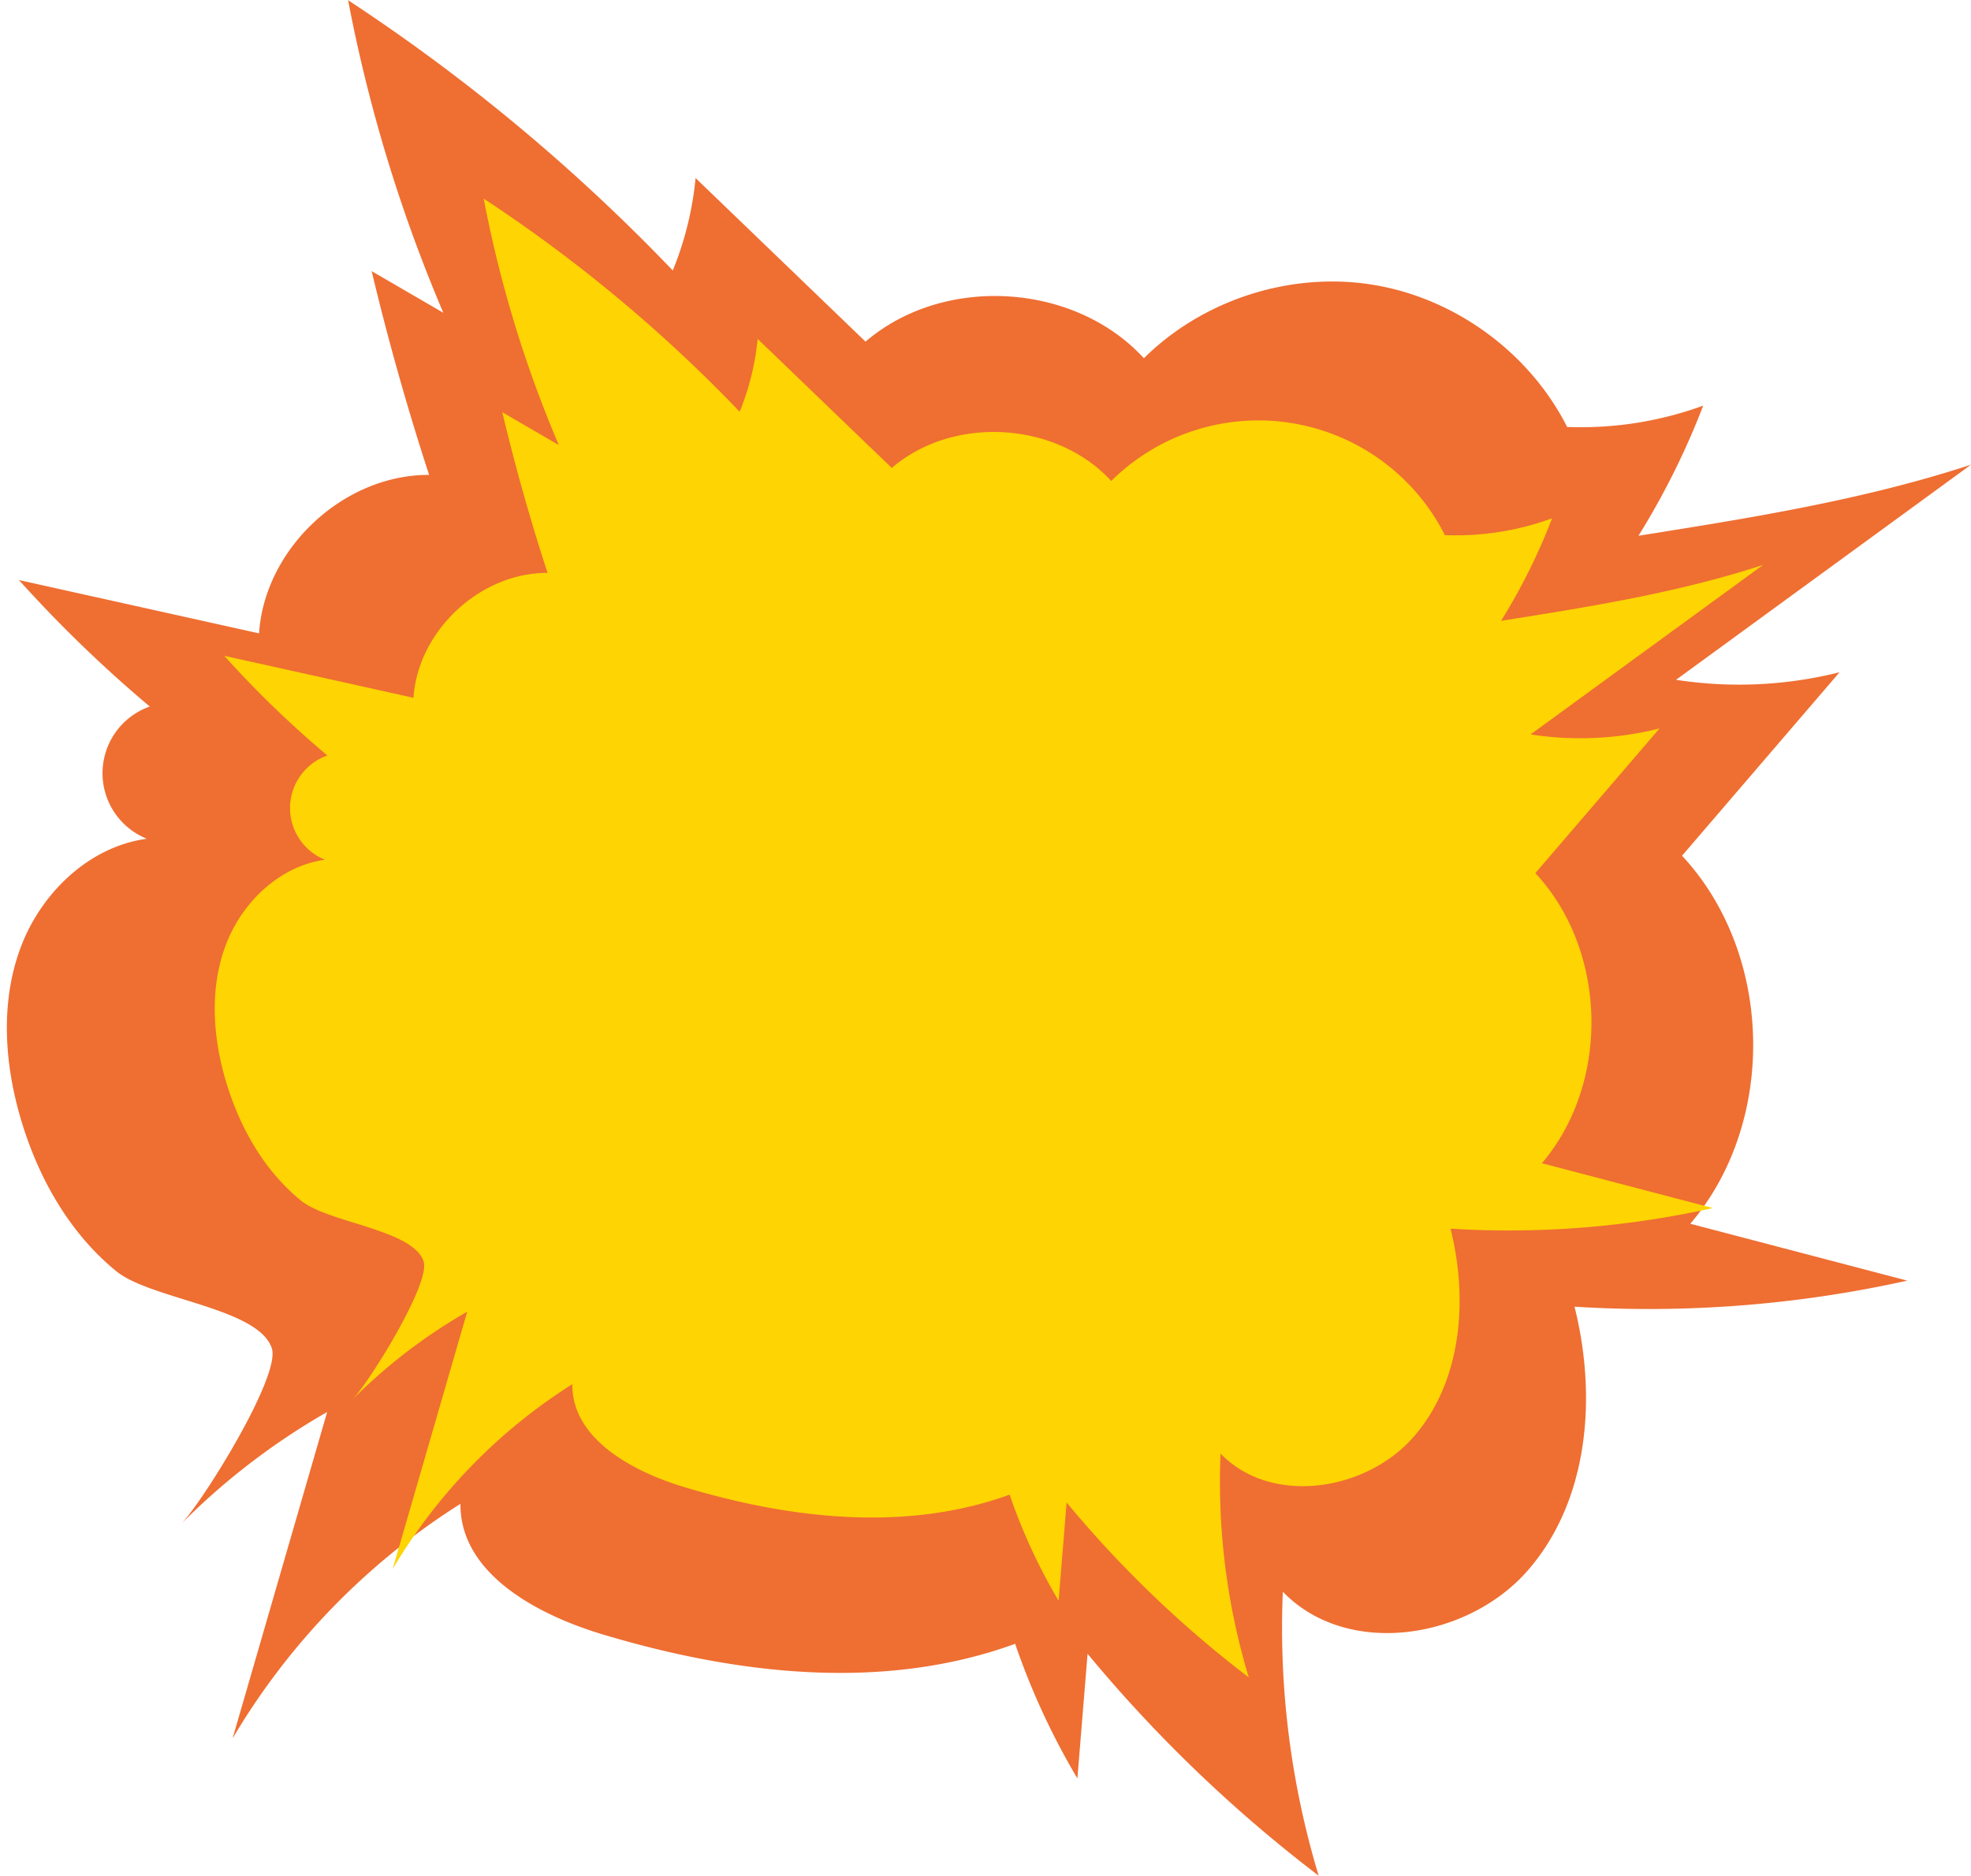
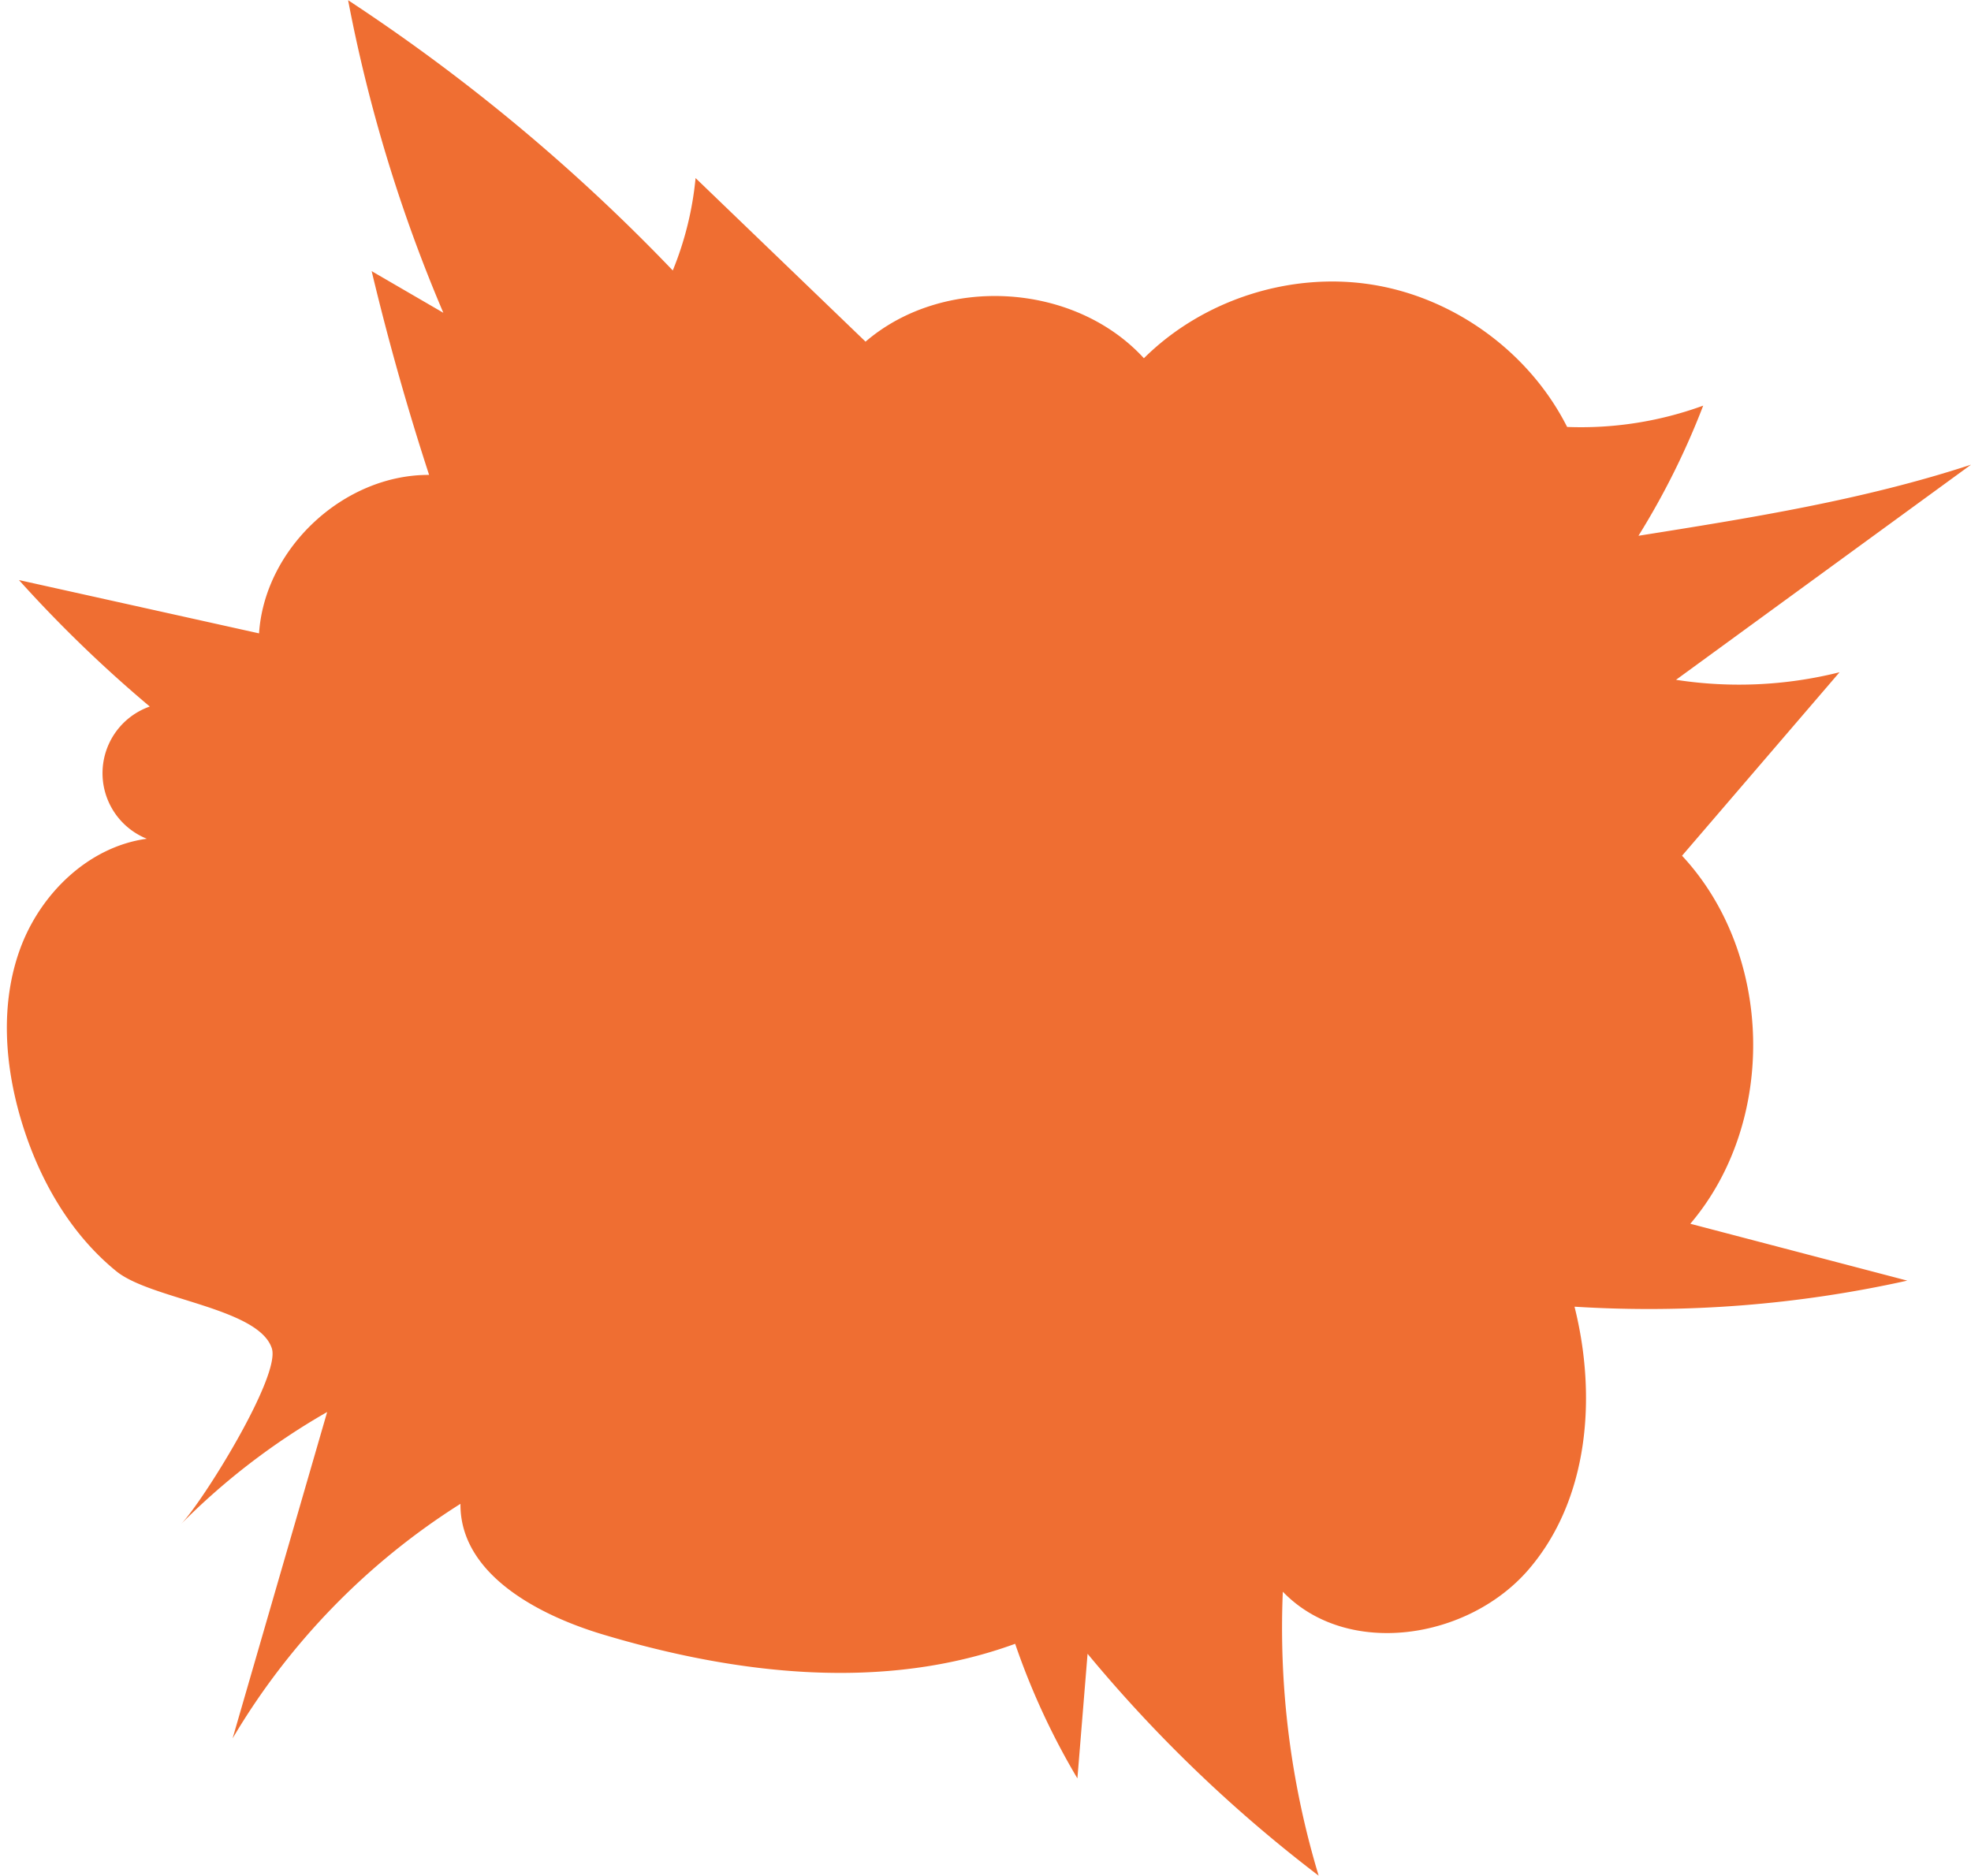
<svg xmlns="http://www.w3.org/2000/svg" height="792" preserveAspectRatio="xMidYMid meet" version="1.0" viewBox="136.3 135.7 831.7 791.6" width="832" zoomAndPan="magnify">
  <g data-name="Objek 1">
    <g id="change1_1">
      <path d="M212.64,778.93a289.27,289.27,0,0,1,61.71-47.34l-39.9,137.75a294.2,294.2,0,0,1,96.15-99c-.26,29.19,31.95,46.67,59.9,55.08,56.59,17,118.63,24.26,174.16,4a303.88,303.88,0,0,0,26.27,56.81l4.29-52.6a593.21,593.21,0,0,0,97.51,93.65,361.6,361.6,0,0,1-15.12-119.85c27.1,28.14,78.19,20.27,103.68-9.33S810.18,725,800.7,687.14a502.65,502.65,0,0,0,140.41-11l-91.55-24c36.7-43.15,35.11-113.87-3.49-155.33l66.46-77.44a174.27,174.27,0,0,1-69,3.19L968,331.77c-45.5,14.92-93,22.47-140.32,30A324.1,324.1,0,0,0,855,306.84a150.36,150.36,0,0,1-57.42,9c-15.83-31.36-47.24-54.35-81.91-60s-71.74,6.25-96.68,31c-29.31-32-84.57-35.27-117.46-7L429.81,210.8a137.66,137.66,0,0,1-9.62,39,789.28,789.28,0,0,0-137-114.07,643.82,643.82,0,0,0,40.19,131.93l-30.25-17.58q10.37,43.47,24.24,86c-36-.16-69.39,30.94-71.76,66.88l-101.31-22.5a553.22,553.22,0,0,0,55.2,53.38,29.82,29.82,0,0,0-1.25,55.8C173.68,493,153.37,512.76,144.84,536s-6.61,49.28.56,73c7.33,24.22,20.38,47.23,40,63.19,14.66,11.92,60.08,15.42,65.61,32.56C254.82,716.52,221.58,769.91,212.64,778.93Z" fill="#ef6e32" />
    </g>
    <g id="change2_1">
-       <path d="M284.8,726.57a228.38,228.38,0,0,1,48.65-37.32L302,797.85a232,232,0,0,1,75.8-78c-.2,23,25.19,36.8,47.23,43.43,44.61,13.42,93.53,19.12,137.3,3.19A239.58,239.58,0,0,0,583,811.24l3.38-41.46a468.31,468.31,0,0,0,76.87,73.83,285.21,285.21,0,0,1-11.91-94.48c21.37,22.18,61.64,16,81.74-7.36s22.77-57.68,15.3-87.56A396.24,396.24,0,0,0,859.1,645.5l-72.17-18.9c28.93-34,27.68-89.77-2.76-122.45l52.4-61.06a137.38,137.38,0,0,1-54.4,2.52l98.14-71.56C844.45,385.81,807,391.76,769.7,397.67a254.88,254.88,0,0,0,21.54-43.28A118.26,118.26,0,0,1,746,361.5a88.18,88.18,0,0,0-140.8-22.85c-23.1-25.21-66.66-27.8-92.6-5.51L456,278.68a108.33,108.33,0,0,1-7.59,30.73,622.47,622.47,0,0,0-108-89.93,506.84,506.84,0,0,0,31.69,104l-23.85-13.86q8.16,34.28,19.1,67.81c-28.39-.13-54.7,24.39-56.57,52.72l-79.86-17.73a435.55,435.55,0,0,0,43.51,42.08,23.51,23.51,0,0,0-1,44c-19.33,2.68-35.35,18.23-42.07,36.56s-5.21,38.85.44,57.53c5.77,19.09,16.06,37.23,31.55,49.81,11.55,9.4,47.36,12.16,51.71,25.67C318.05,677.37,291.85,719.47,284.8,726.57Z" fill="#fed402" />
-     </g>
+       </g>
  </g>
</svg>